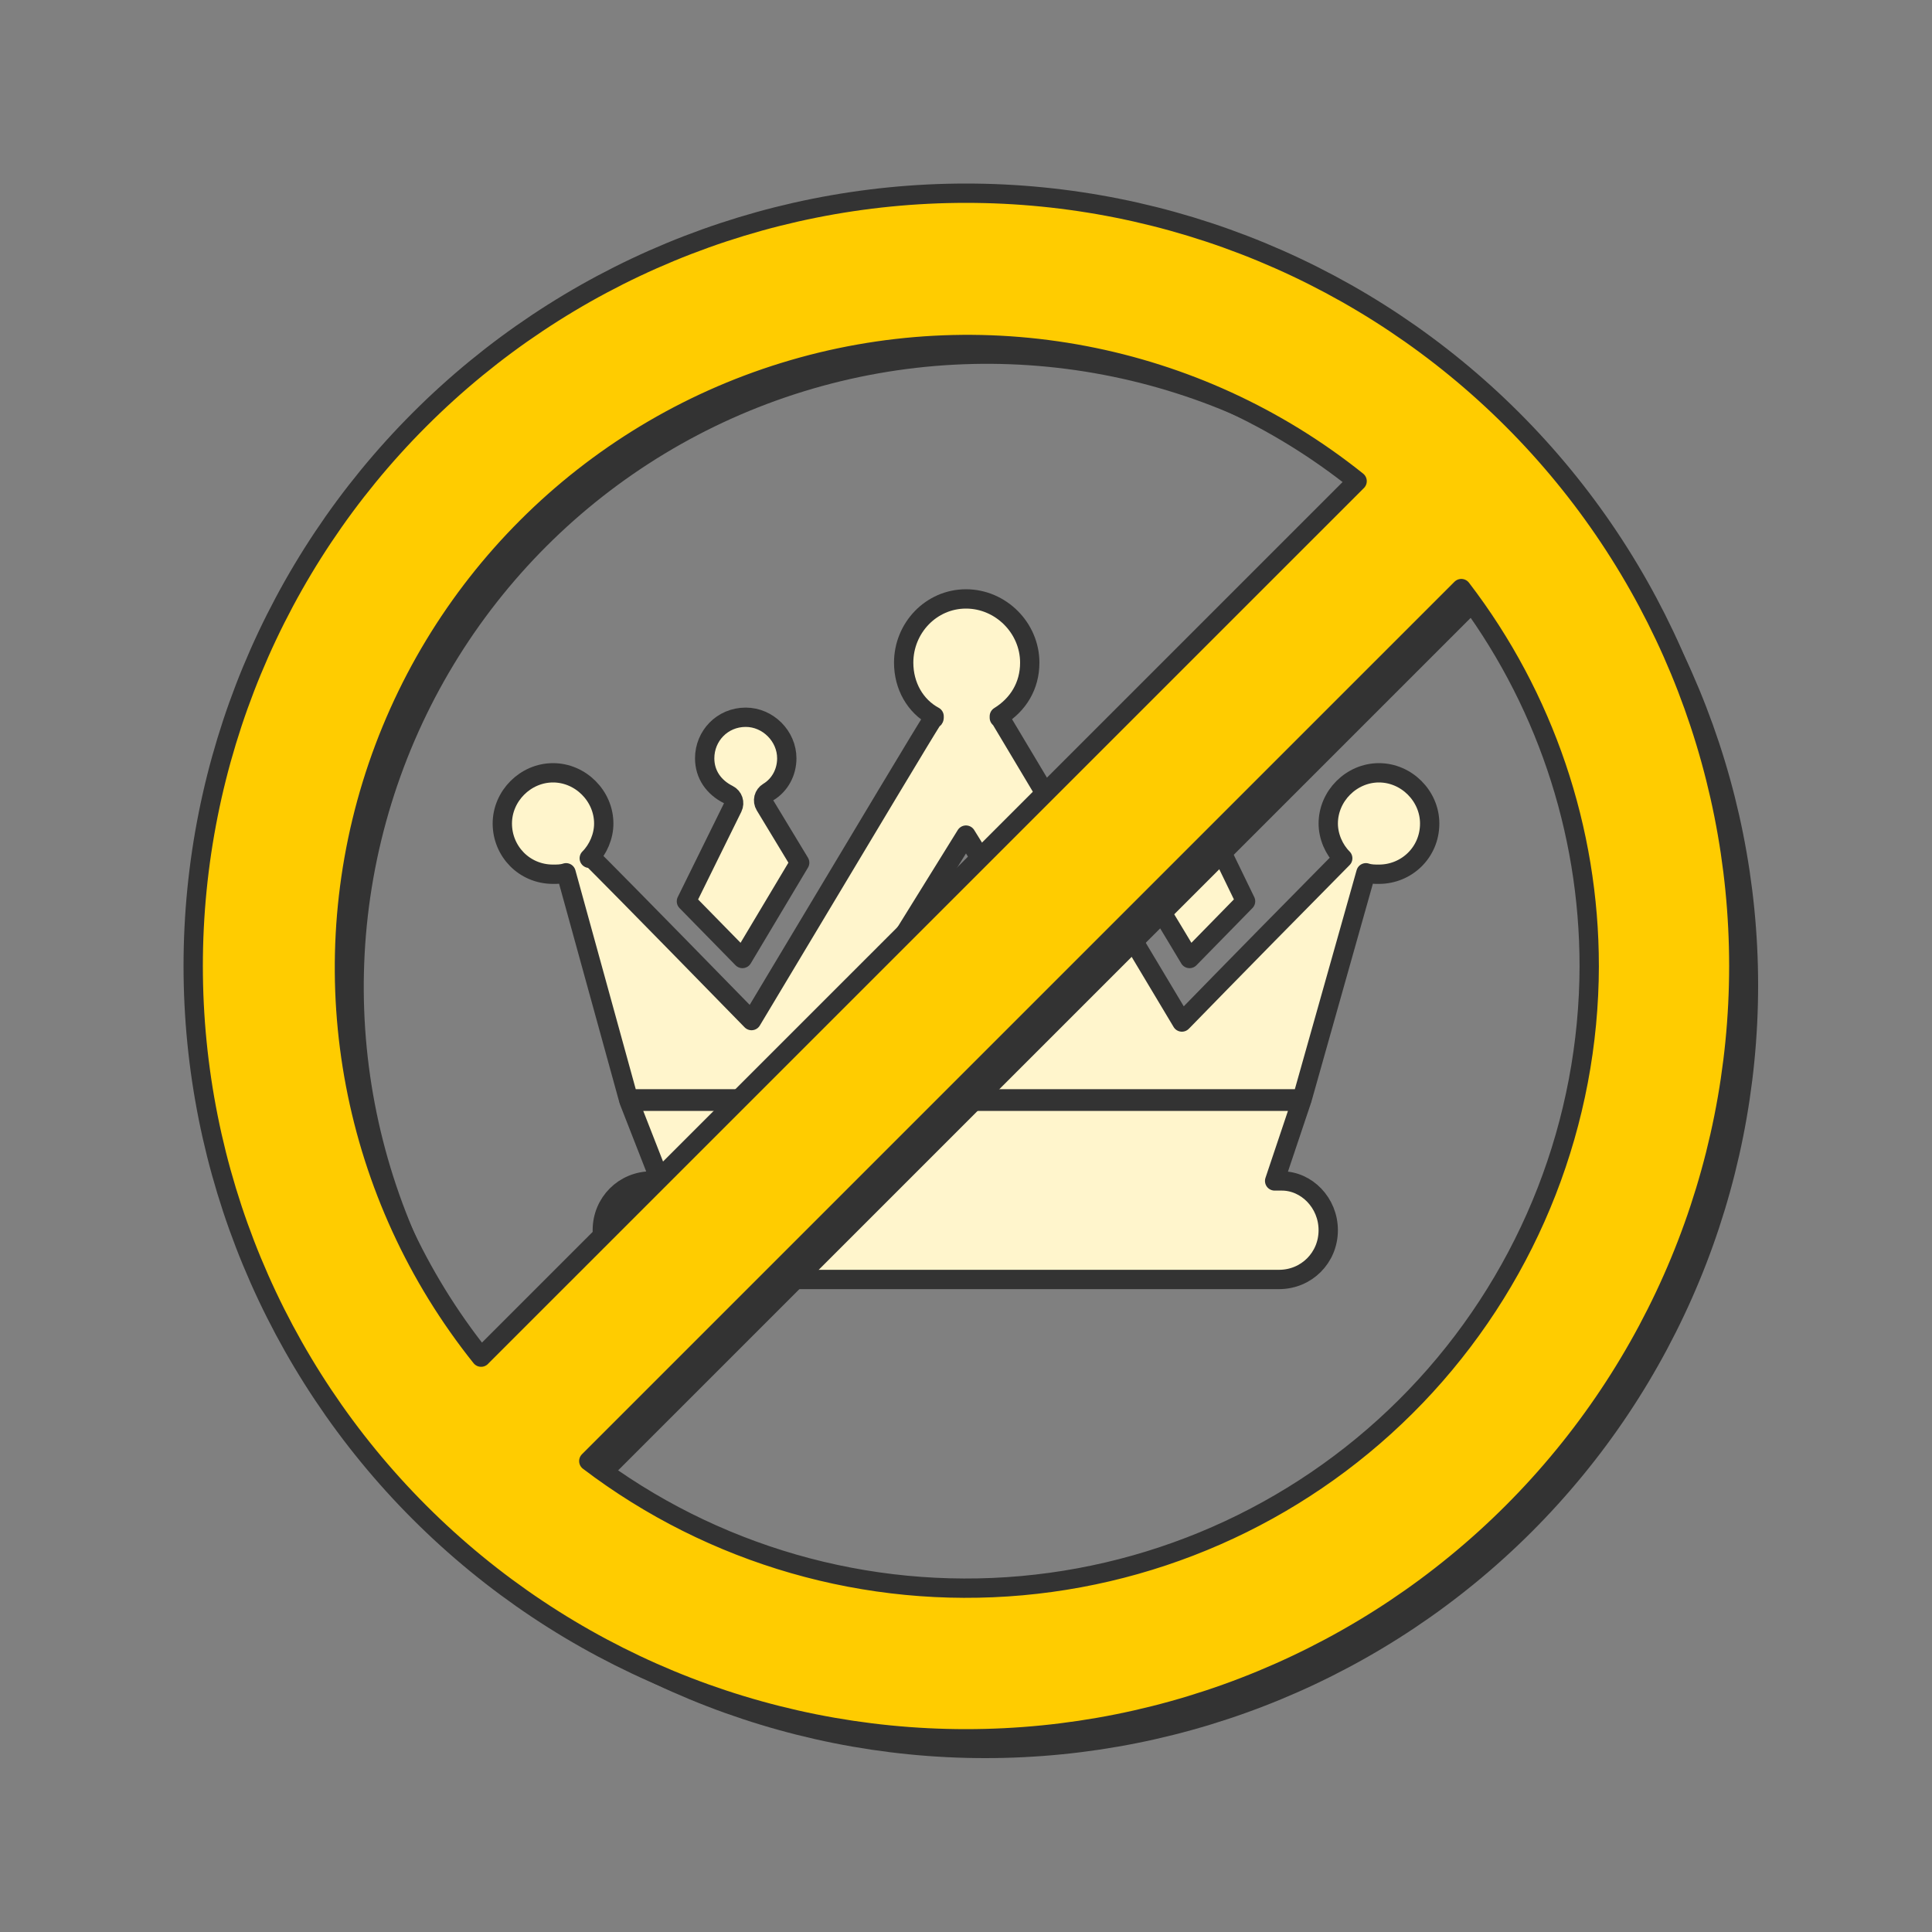
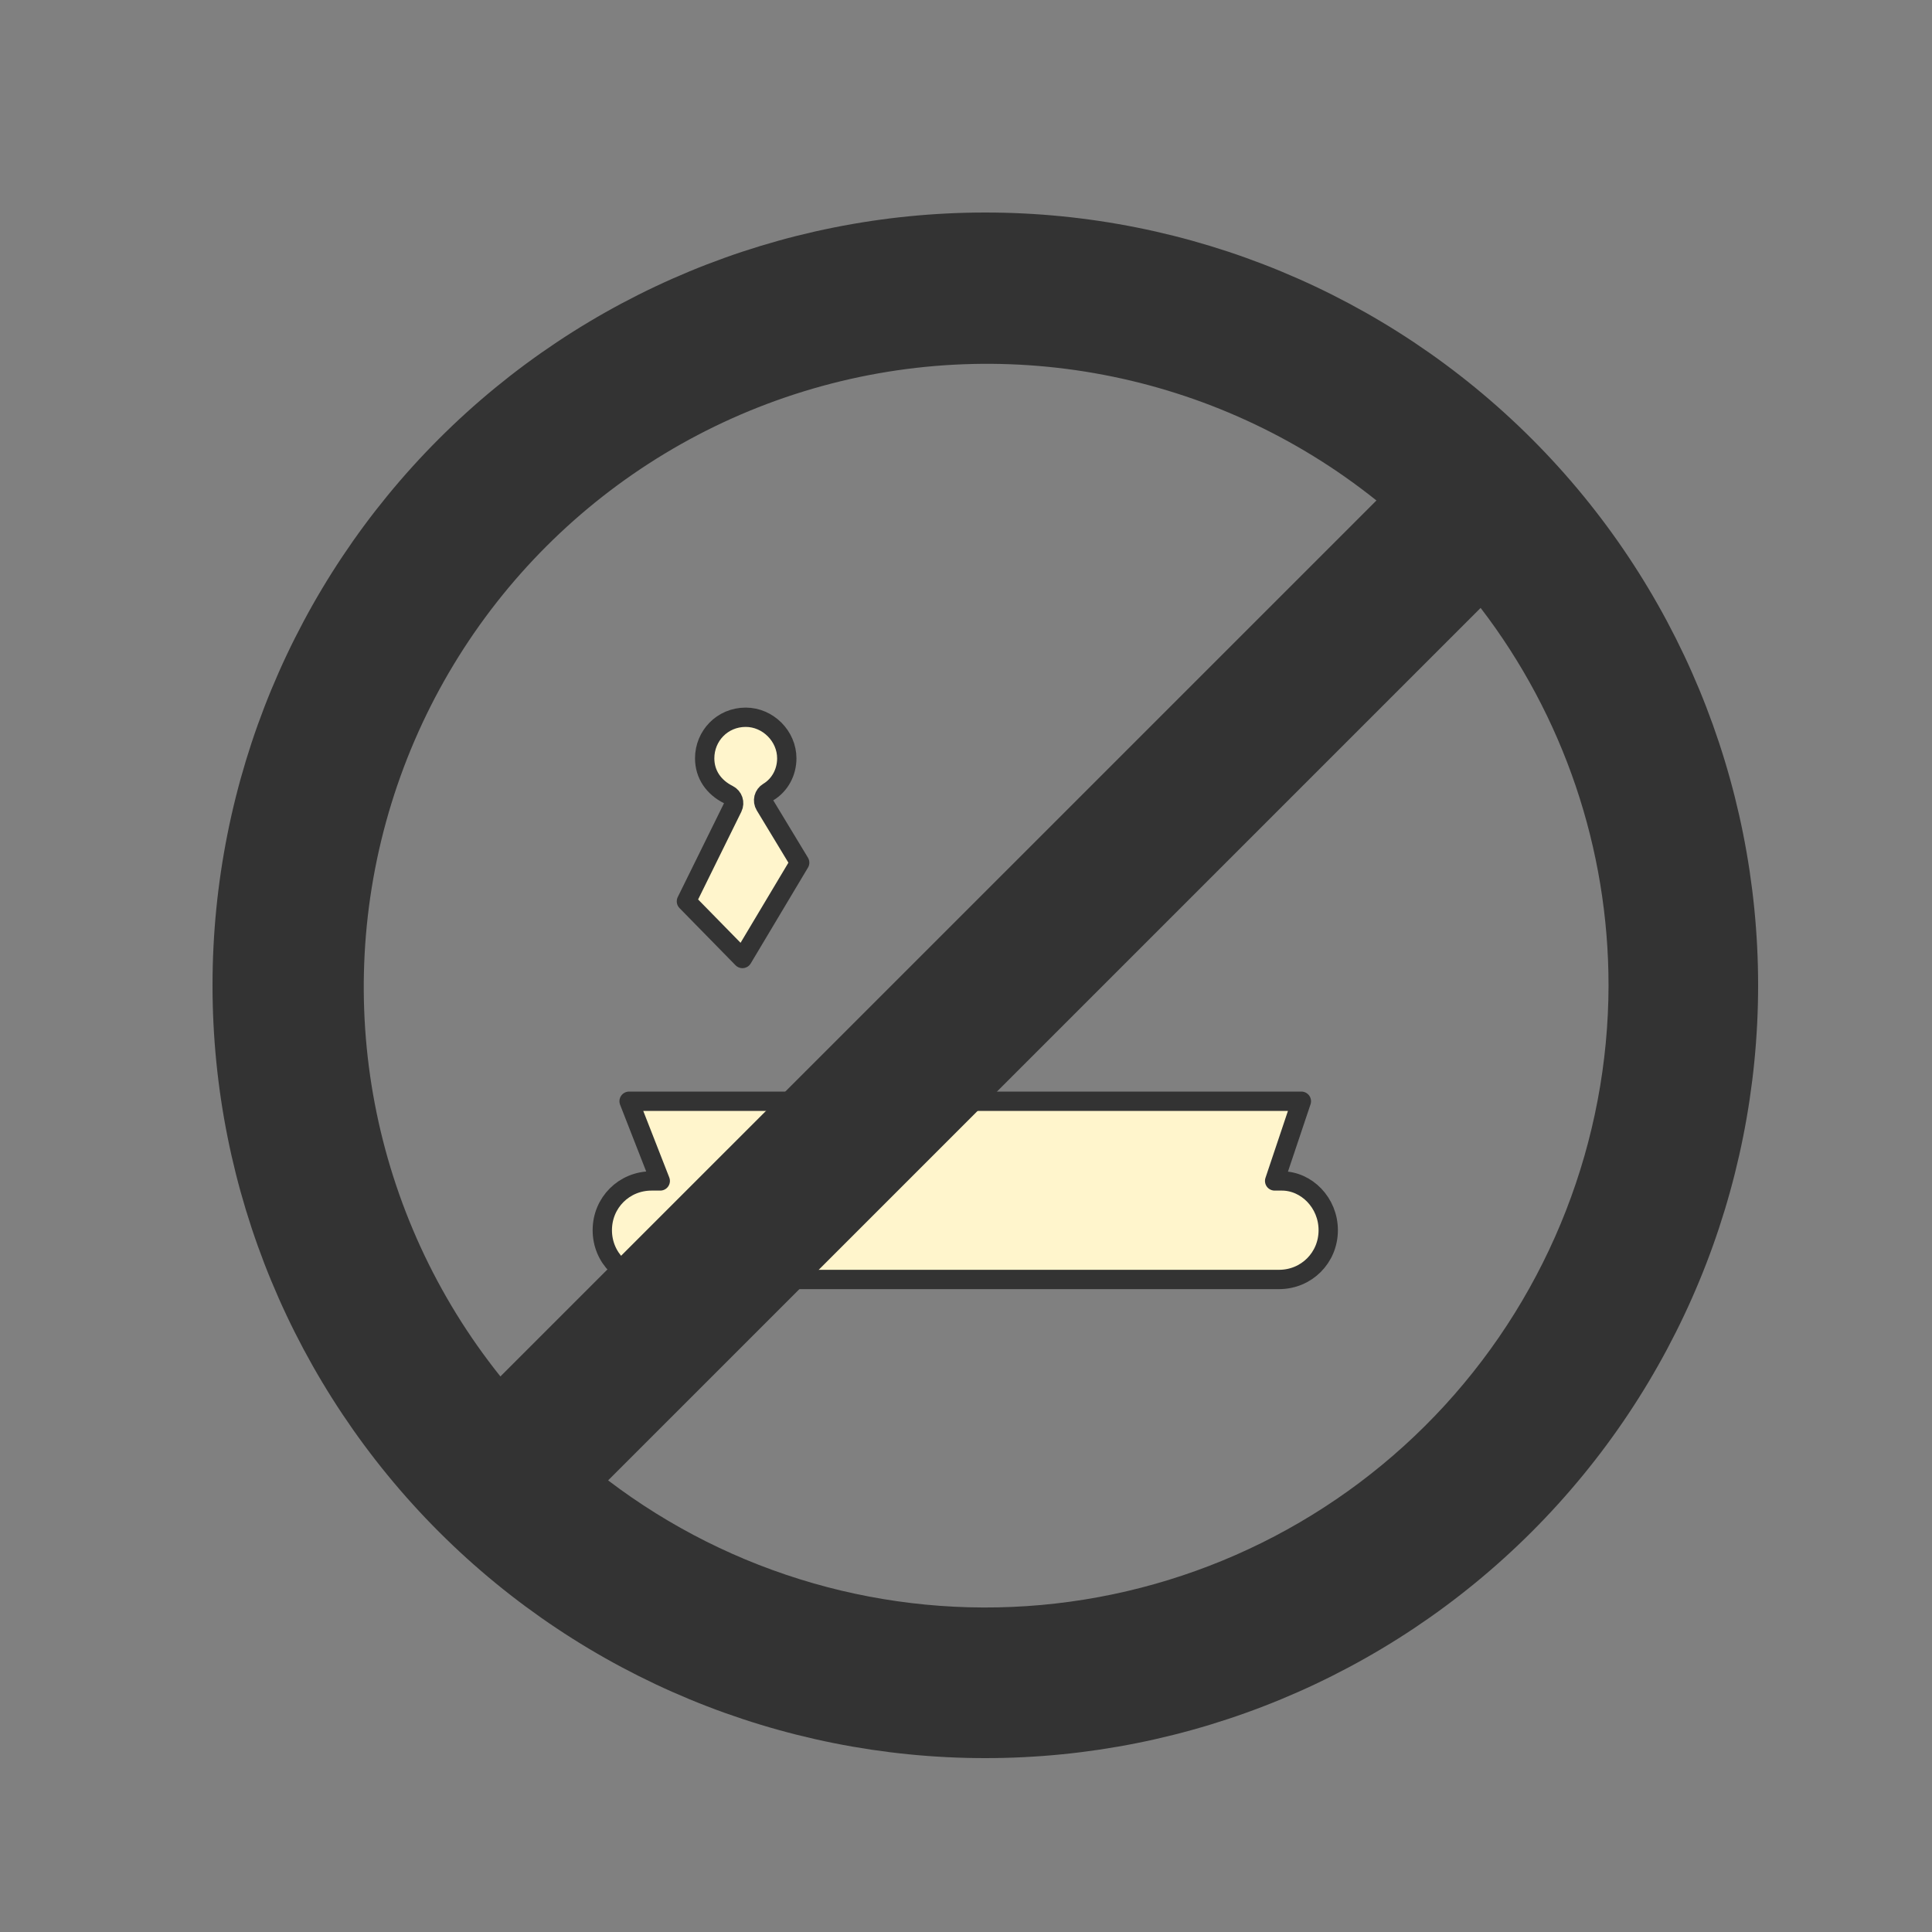
<svg xmlns="http://www.w3.org/2000/svg" width="100" height="100" viewBox="0 0 100 100" fill="none">
  <rect x="0" y="0" width="100" height="100" fill="#808080" stroke="none" />
-   <path d="M71.374 40C69.95 40 68.75 41.2 68.75 42.625C68.75 43.3 69.05 43.975 69.5 44.425C63.275 50.725 61.625 52.45 61.25 52.825L61.175 52.9C54.125 41.126 52.25 37.975 51.8 37.225L51.725 37.15V37.075C52.699 36.475 53.3 35.5 53.3 34.3C53.3 32.5 51.8 31 49.999 31C48.199 31 46.774 32.5 46.774 34.3C46.774 35.5 47.374 36.55 48.349 37.075V37.15C48.349 37.15 48.349 37.225 48.274 37.225C47.749 38.05 45.725 41.425 38.899 52.825C32.749 46.525 31.024 44.8 30.649 44.425H30.5C30.95 43.975 31.25 43.3 31.25 42.625C31.25 41.2 30.05 40 28.625 40C27.2 40 26 41.2 26 42.625C26 44.05 27.125 45.25 28.625 45.25C28.85 45.25 29.075 45.25 29.3 45.175L32.525 56.875H67.4L70.7 45.175C70.925 45.25 71.15 45.25 71.375 45.25C72.8 45.25 74 44.125 74 42.625C74 41.2 72.8 40 71.375 40L71.374 40ZM49.999 54.1L46.324 49.15L49.999 43.225L53.675 49.15L49.999 54.1Z" fill="#FFF5CC" stroke="#333333" stroke-linecap="round" stroke-linejoin="round" />
  <path d="M68.749 63.675C68.749 65.1 67.624 66.225 66.2 66.225H33.725C32.3 66.225 31.175 65.1 31.175 63.675C31.175 62.25 32.3 61.125 33.725 61.125H34.175L32.562 57H67.359L65.975 61.125H66.35C67.625 61.125 68.749 62.25 68.749 63.675Z" fill="#FFF5CC" stroke="#333333" stroke-linecap="round" stroke-linejoin="round" />
-   <path d="M60.472 41.766C60.544 41.652 60.567 41.514 60.535 41.384C60.504 41.253 60.422 41.14 60.306 41.071C59.715 40.716 59.349 40.059 59.349 39.325C59.349 38.167 60.26 37.2 61.474 37.2C62.623 37.2 63.599 38.176 63.599 39.325C63.599 40.182 63.112 40.894 62.407 41.188C62.28 41.241 62.18 41.344 62.131 41.472C62.083 41.601 62.089 41.744 62.149 41.868L64.47 46.651L61.571 49.612C61.391 49.311 61.145 48.901 60.852 48.414C60.253 47.418 59.454 46.098 58.613 44.728L60.472 41.766Z" fill="#FFF5CC" stroke="#333333" stroke-linecap="round" stroke-linejoin="round" />
  <path d="M37.923 41.796C38.044 41.549 37.944 41.251 37.698 41.128C36.942 40.75 36.474 40.084 36.474 39.25C36.474 38.092 37.384 37.125 38.599 37.125C39.748 37.125 40.724 38.101 40.724 39.25C40.724 39.984 40.358 40.642 39.766 40.997C39.653 41.065 39.571 41.176 39.538 41.305C39.507 41.434 39.527 41.57 39.596 41.684L41.391 44.651L38.428 49.612L35.529 46.653L37.923 41.796Z" fill="#FFF5CC" stroke="#333333" stroke-linecap="round" stroke-linejoin="round" />
  <path d="M51 11C61.608 11 71.782 15.215 79.284 22.716C86.786 30.217 91 40.392 91 51C91 61.609 86.785 71.784 79.284 79.284C71.783 86.785 61.608 91 51 91C40.391 91 30.216 86.785 22.716 79.284C15.215 71.783 11 61.608 11 51C11 40.392 15.215 30.218 22.716 22.716C30.217 15.214 40.392 11 51 11ZM83.257 51C83.26 43.937 80.933 37.07 76.637 31.465L31.476 76.625H31.477C37.882 81.494 45.875 83.794 53.889 83.074C61.903 82.353 69.358 78.663 74.791 72.73C80.224 66.795 83.244 59.045 83.258 50.999L83.257 51ZM25.901 71.245L71.244 25.905C62.905 19.231 51.804 17.117 41.597 20.259C31.39 23.401 23.399 31.391 20.256 41.599C17.114 51.807 19.228 62.908 25.902 71.246L25.901 71.245Z" fill="#333333" />
-   <path d="M50 10C60.608 10 70.782 14.215 78.284 21.716C85.786 29.217 90 39.392 90 50C90 60.609 85.785 70.784 78.284 78.284C70.783 85.785 60.608 90 50 90C39.391 90 29.216 85.785 21.716 78.284C14.215 70.783 10 60.608 10 50C10 39.392 14.215 29.218 21.716 21.716C29.217 14.214 39.392 10 50 10ZM82.257 50C82.26 42.937 79.933 36.07 75.637 30.465L30.476 75.625H30.477C36.882 80.494 44.875 82.794 52.889 82.074C60.903 81.353 68.358 77.663 73.791 71.73C79.224 65.795 82.244 58.045 82.258 49.999L82.257 50ZM24.901 70.245L70.244 24.905C61.905 18.231 50.804 16.117 40.597 19.259C30.39 22.401 22.399 30.391 19.256 40.599C16.114 50.807 18.228 61.908 24.902 70.246L24.901 70.245Z" fill="#FFCC00" stroke="#333333" stroke-linecap="round" stroke-linejoin="round" />
</svg>